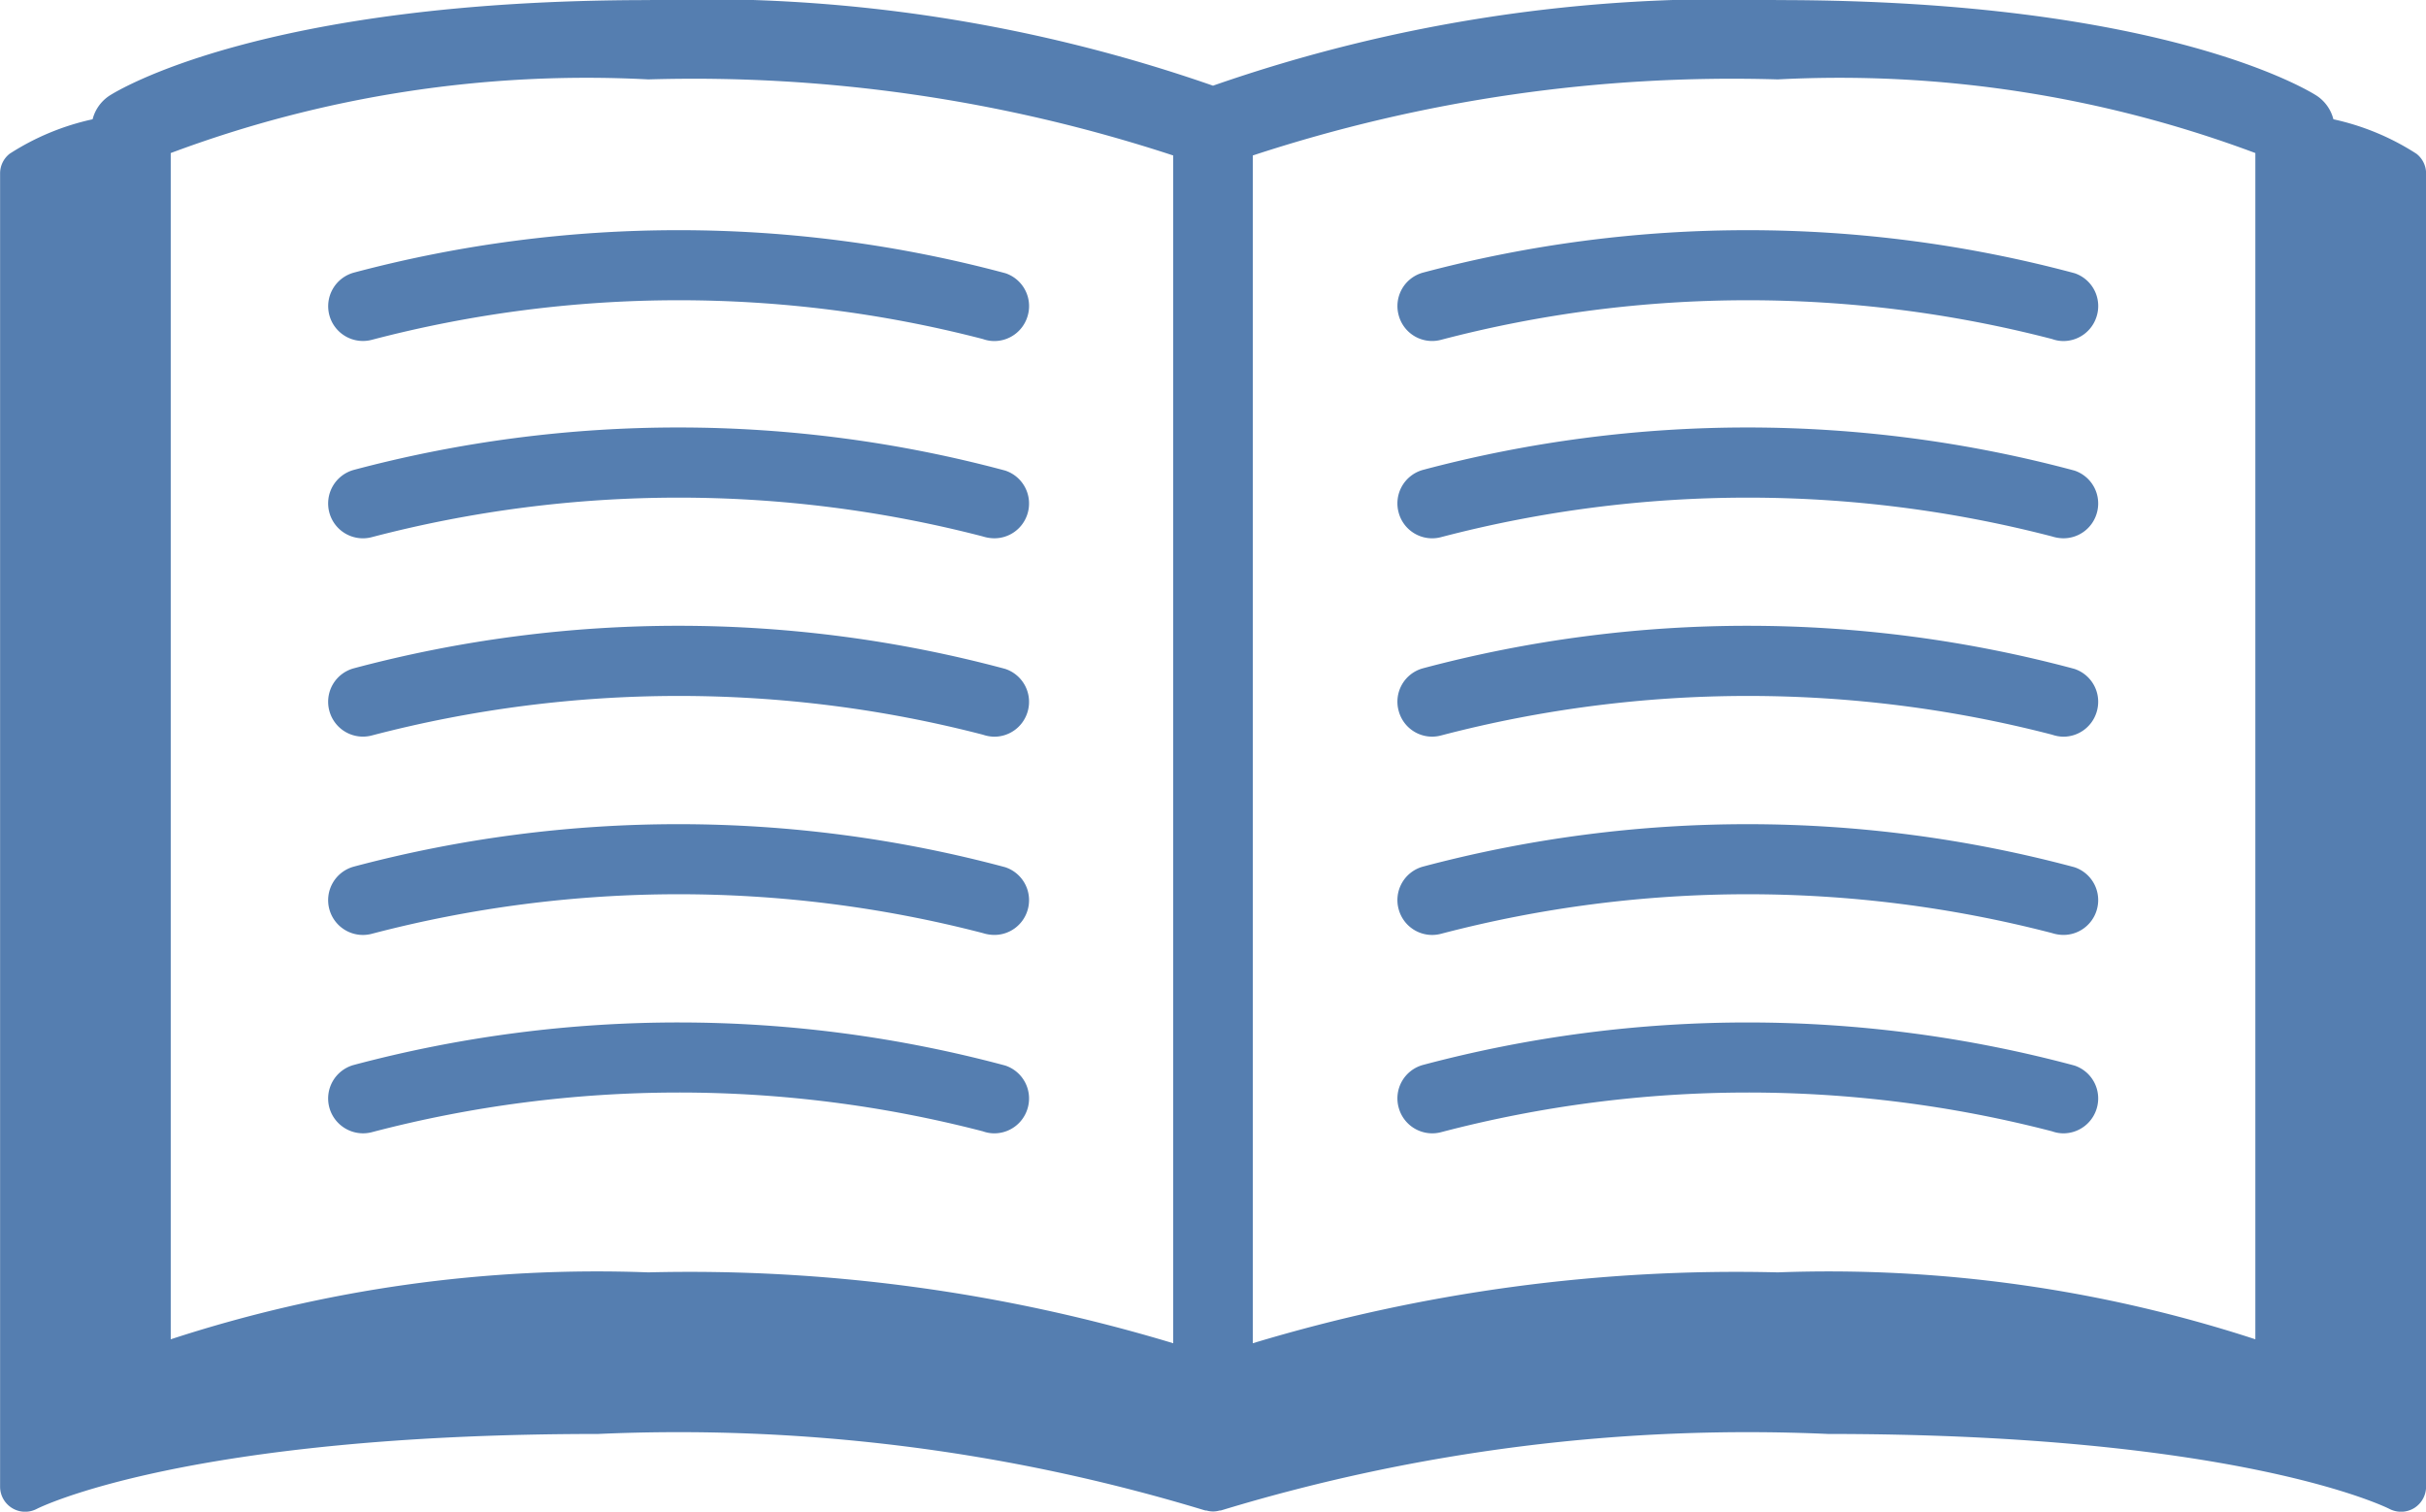
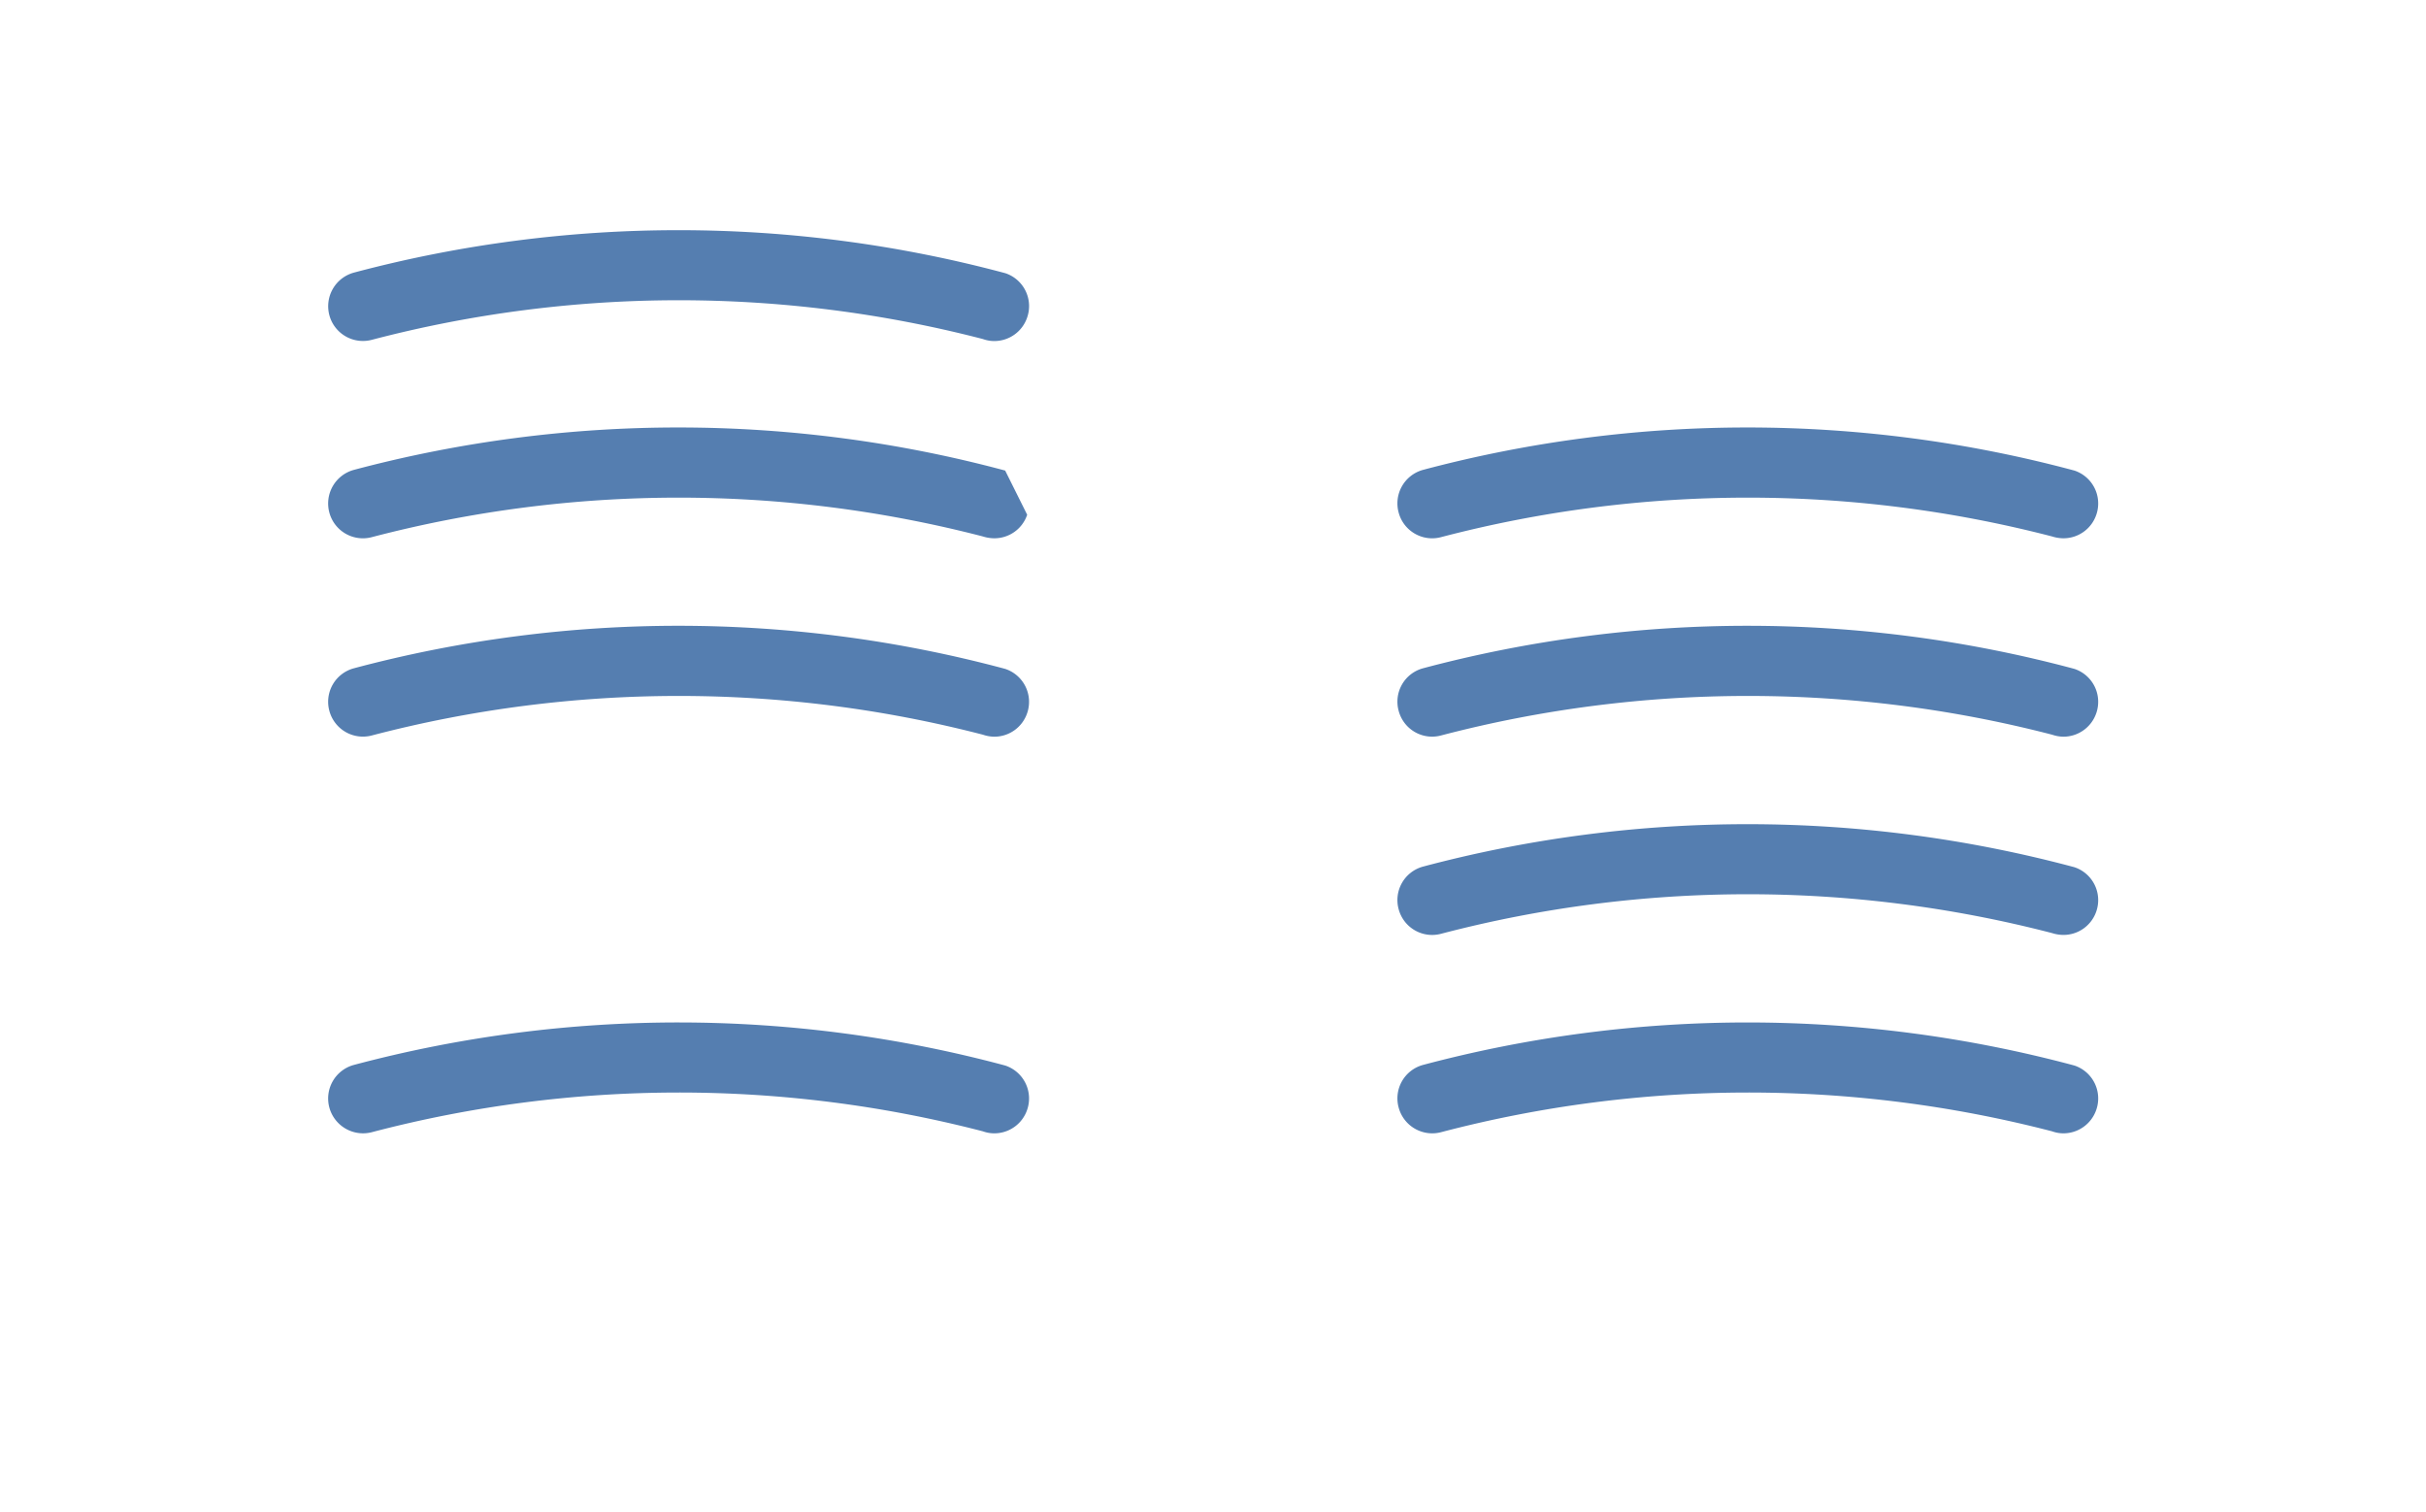
<svg xmlns="http://www.w3.org/2000/svg" width="27.012" height="16.83" viewBox="0 0 27.012 16.83">
  <g id="request" transform="translate(-1044.771 119.512)">
-     <path id="パス_59" data-name="パス 59" d="M1071.677-117.8a2.8,2.8,0,0,0-.925-.384.445.445,0,0,0-.187-.263c-.067-.043-1.689-1.064-6-1.064a17.288,17.288,0,0,0-6.288.953,17.29,17.29,0,0,0-6.287-.953c-4.312,0-5.933,1.021-6,1.064a.447.447,0,0,0-.188.263,2.8,2.8,0,0,0-.924.384.278.278,0,0,0-.106.219v14.62a.279.279,0,0,0,.135.24.279.279,0,0,0,.274.008c.015-.008,1.654-.834,6.248-.834a20.144,20.144,0,0,1,6.742.846l.021.006.012,0a.27.27,0,0,0,.074.011h0a.27.27,0,0,0,.074-.011l.012,0,.02-.006a20.159,20.159,0,0,1,6.743-.846c4.593,0,6.232.826,6.248.834a.281.281,0,0,0,.275-.008.282.282,0,0,0,.134-.24v-14.62A.278.278,0,0,0,1071.677-117.8Zm-13.843,13.243a18.628,18.628,0,0,0-5.844-.789,15.279,15.279,0,0,0-5.318.745v-13.207a13.209,13.209,0,0,1,5.318-.82,17.11,17.11,0,0,1,5.844.847Zm12.049-.044a15.3,15.3,0,0,0-5.318-.745,18.638,18.638,0,0,0-5.845.789v-13.224a17.113,17.113,0,0,1,5.845-.847,13.219,13.219,0,0,1,5.318.82Z" fill="#557eb0" />
-     <path id="パス_60" data-name="パス 60" d="M1060.345-116a.385.385,0,0,0,.476.27,13.485,13.485,0,0,1,6.8-.007.37.37,0,0,0,.125.022.387.387,0,0,0,.366-.263.386.386,0,0,0-.241-.492,14.068,14.068,0,0,0-7.255-.007A.386.386,0,0,0,1060.345-116Z" fill="#557eb0" />
    <path id="パス_61" data-name="パス 61" d="M1067.868-114.273a14.056,14.056,0,0,0-7.255-.007.387.387,0,0,0-.268.478.386.386,0,0,0,.476.269,13.49,13.49,0,0,1,6.8-.006.423.423,0,0,0,.125.02.386.386,0,0,0,.366-.262A.386.386,0,0,0,1067.868-114.273Z" fill="#557eb0" />
    <path id="パス_62" data-name="パス 62" d="M1067.868-112.065a14.039,14.039,0,0,0-7.255-.006.385.385,0,0,0-.268.476.385.385,0,0,0,.476.27,13.5,13.5,0,0,1,6.8-.007.4.4,0,0,0,.125.022.387.387,0,0,0,.366-.263A.386.386,0,0,0,1067.868-112.065Z" fill="#557eb0" />
    <path id="パス_63" data-name="パス 63" d="M1067.868-109.857a14.063,14.063,0,0,0-7.255-.006.386.386,0,0,0-.268.477.386.386,0,0,0,.476.269,13.477,13.477,0,0,1,6.8-.006.423.423,0,0,0,.125.02.386.386,0,0,0,.366-.262A.386.386,0,0,0,1067.868-109.857Z" fill="#557eb0" />
    <path id="パス_64" data-name="パス 64" d="M1067.868-107.649a14.051,14.051,0,0,0-7.255-.006.386.386,0,0,0-.268.477.387.387,0,0,0,.476.27,13.467,13.467,0,0,1,6.8-.008.37.37,0,0,0,.125.022.387.387,0,0,0,.366-.263A.386.386,0,0,0,1067.868-107.649Z" fill="#557eb0" />
    <path id="パス_65" data-name="パス 65" d="M1048.439-116a.387.387,0,0,0,.477.27,13.486,13.486,0,0,1,6.8-.007.372.372,0,0,0,.126.022.386.386,0,0,0,.366-.263.386.386,0,0,0-.242-.492,14.062,14.062,0,0,0-7.254-.007A.388.388,0,0,0,1048.439-116Z" fill="#557eb0" />
-     <path id="パス_66" data-name="パス 66" d="M1055.963-114.273a14.05,14.05,0,0,0-7.254-.007.388.388,0,0,0-.27.478.387.387,0,0,0,.477.269,13.49,13.49,0,0,1,6.8-.006.425.425,0,0,0,.126.02.385.385,0,0,0,.366-.262A.386.386,0,0,0,1055.963-114.273Z" fill="#557eb0" />
+     <path id="パス_66" data-name="パス 66" d="M1055.963-114.273a14.05,14.05,0,0,0-7.254-.007.388.388,0,0,0-.27.478.387.387,0,0,0,.477.269,13.49,13.49,0,0,1,6.8-.006.425.425,0,0,0,.126.02.385.385,0,0,0,.366-.262Z" fill="#557eb0" />
    <path id="パス_67" data-name="パス 67" d="M1055.963-112.065a14.033,14.033,0,0,0-7.254-.006.386.386,0,0,0-.27.476.387.387,0,0,0,.477.27,13.5,13.5,0,0,1,6.8-.007.4.4,0,0,0,.126.022.386.386,0,0,0,.366-.263A.386.386,0,0,0,1055.963-112.065Z" fill="#557eb0" />
-     <path id="パス_68" data-name="パス 68" d="M1055.963-109.857a14.057,14.057,0,0,0-7.254-.006.387.387,0,0,0-.27.477.387.387,0,0,0,.477.269,13.477,13.477,0,0,1,6.8-.006.425.425,0,0,0,.126.02.385.385,0,0,0,.366-.262A.386.386,0,0,0,1055.963-109.857Z" fill="#557eb0" />
    <path id="パス_69" data-name="パス 69" d="M1055.963-107.649a14.045,14.045,0,0,0-7.254-.006.387.387,0,0,0-.27.477.389.389,0,0,0,.477.27,13.467,13.467,0,0,1,6.8-.008.372.372,0,0,0,.126.022.386.386,0,0,0,.366-.263A.386.386,0,0,0,1055.963-107.649Z" fill="#557eb0" />
  </g>
</svg>